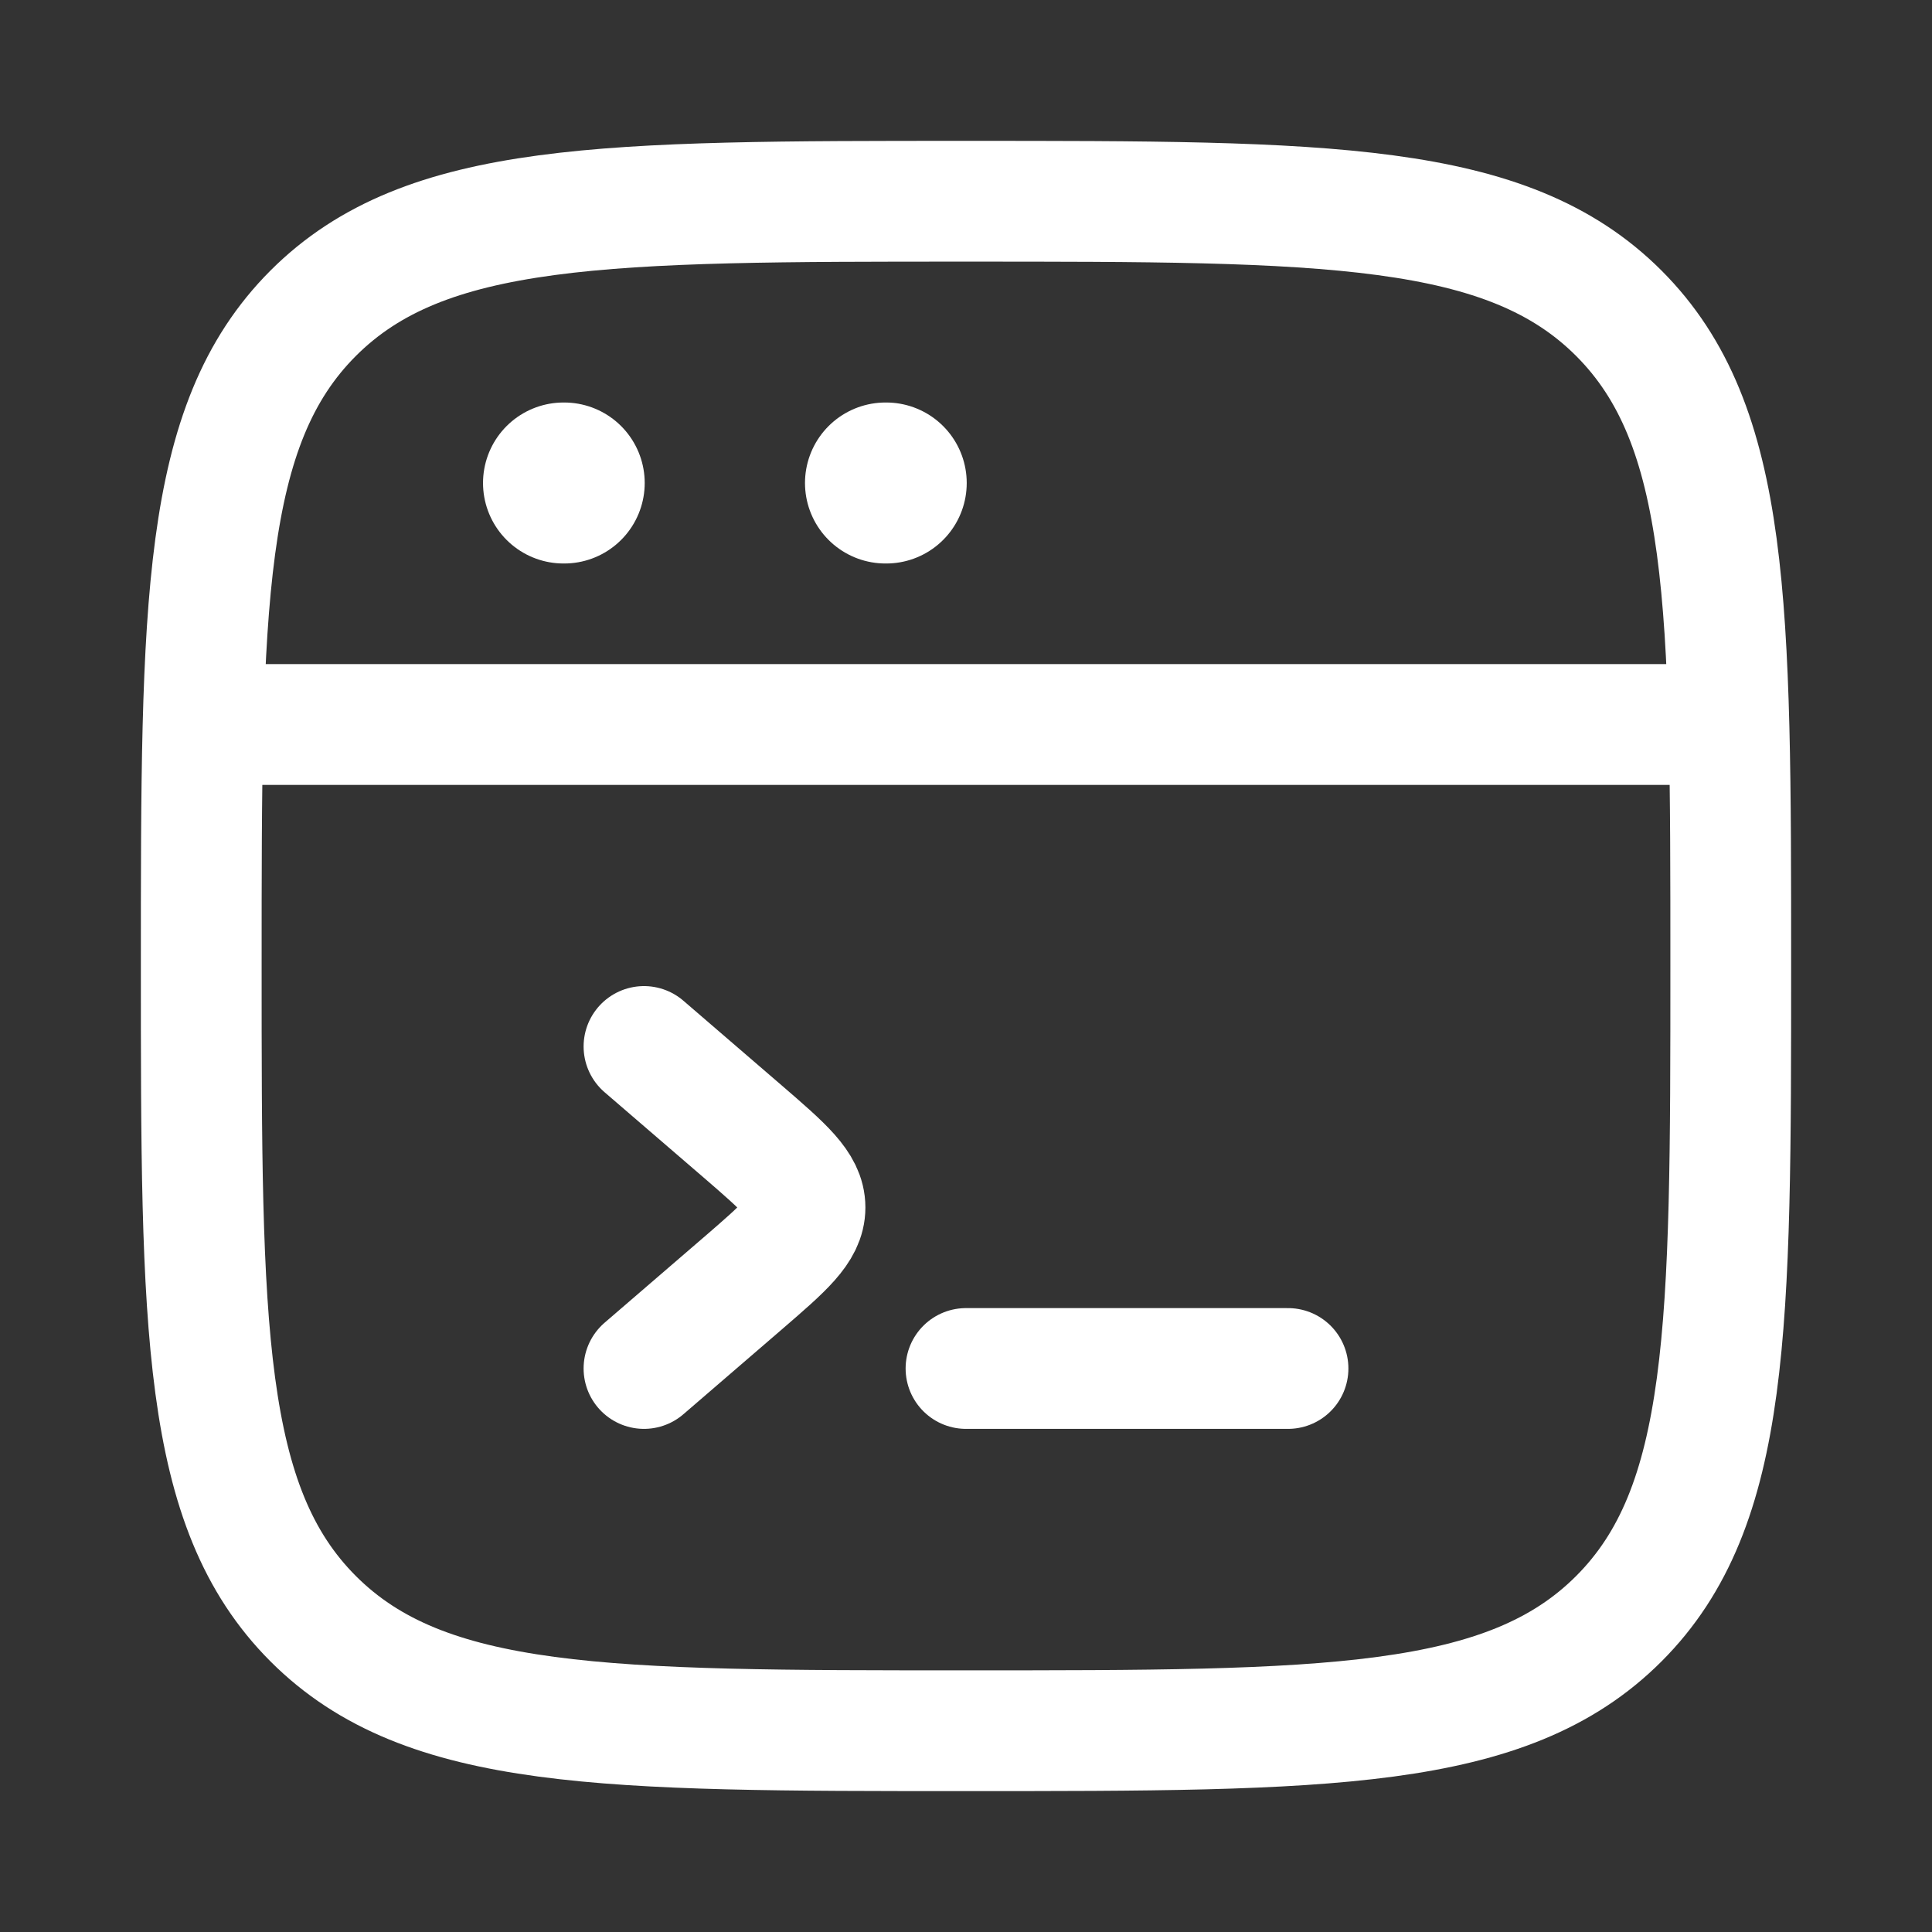
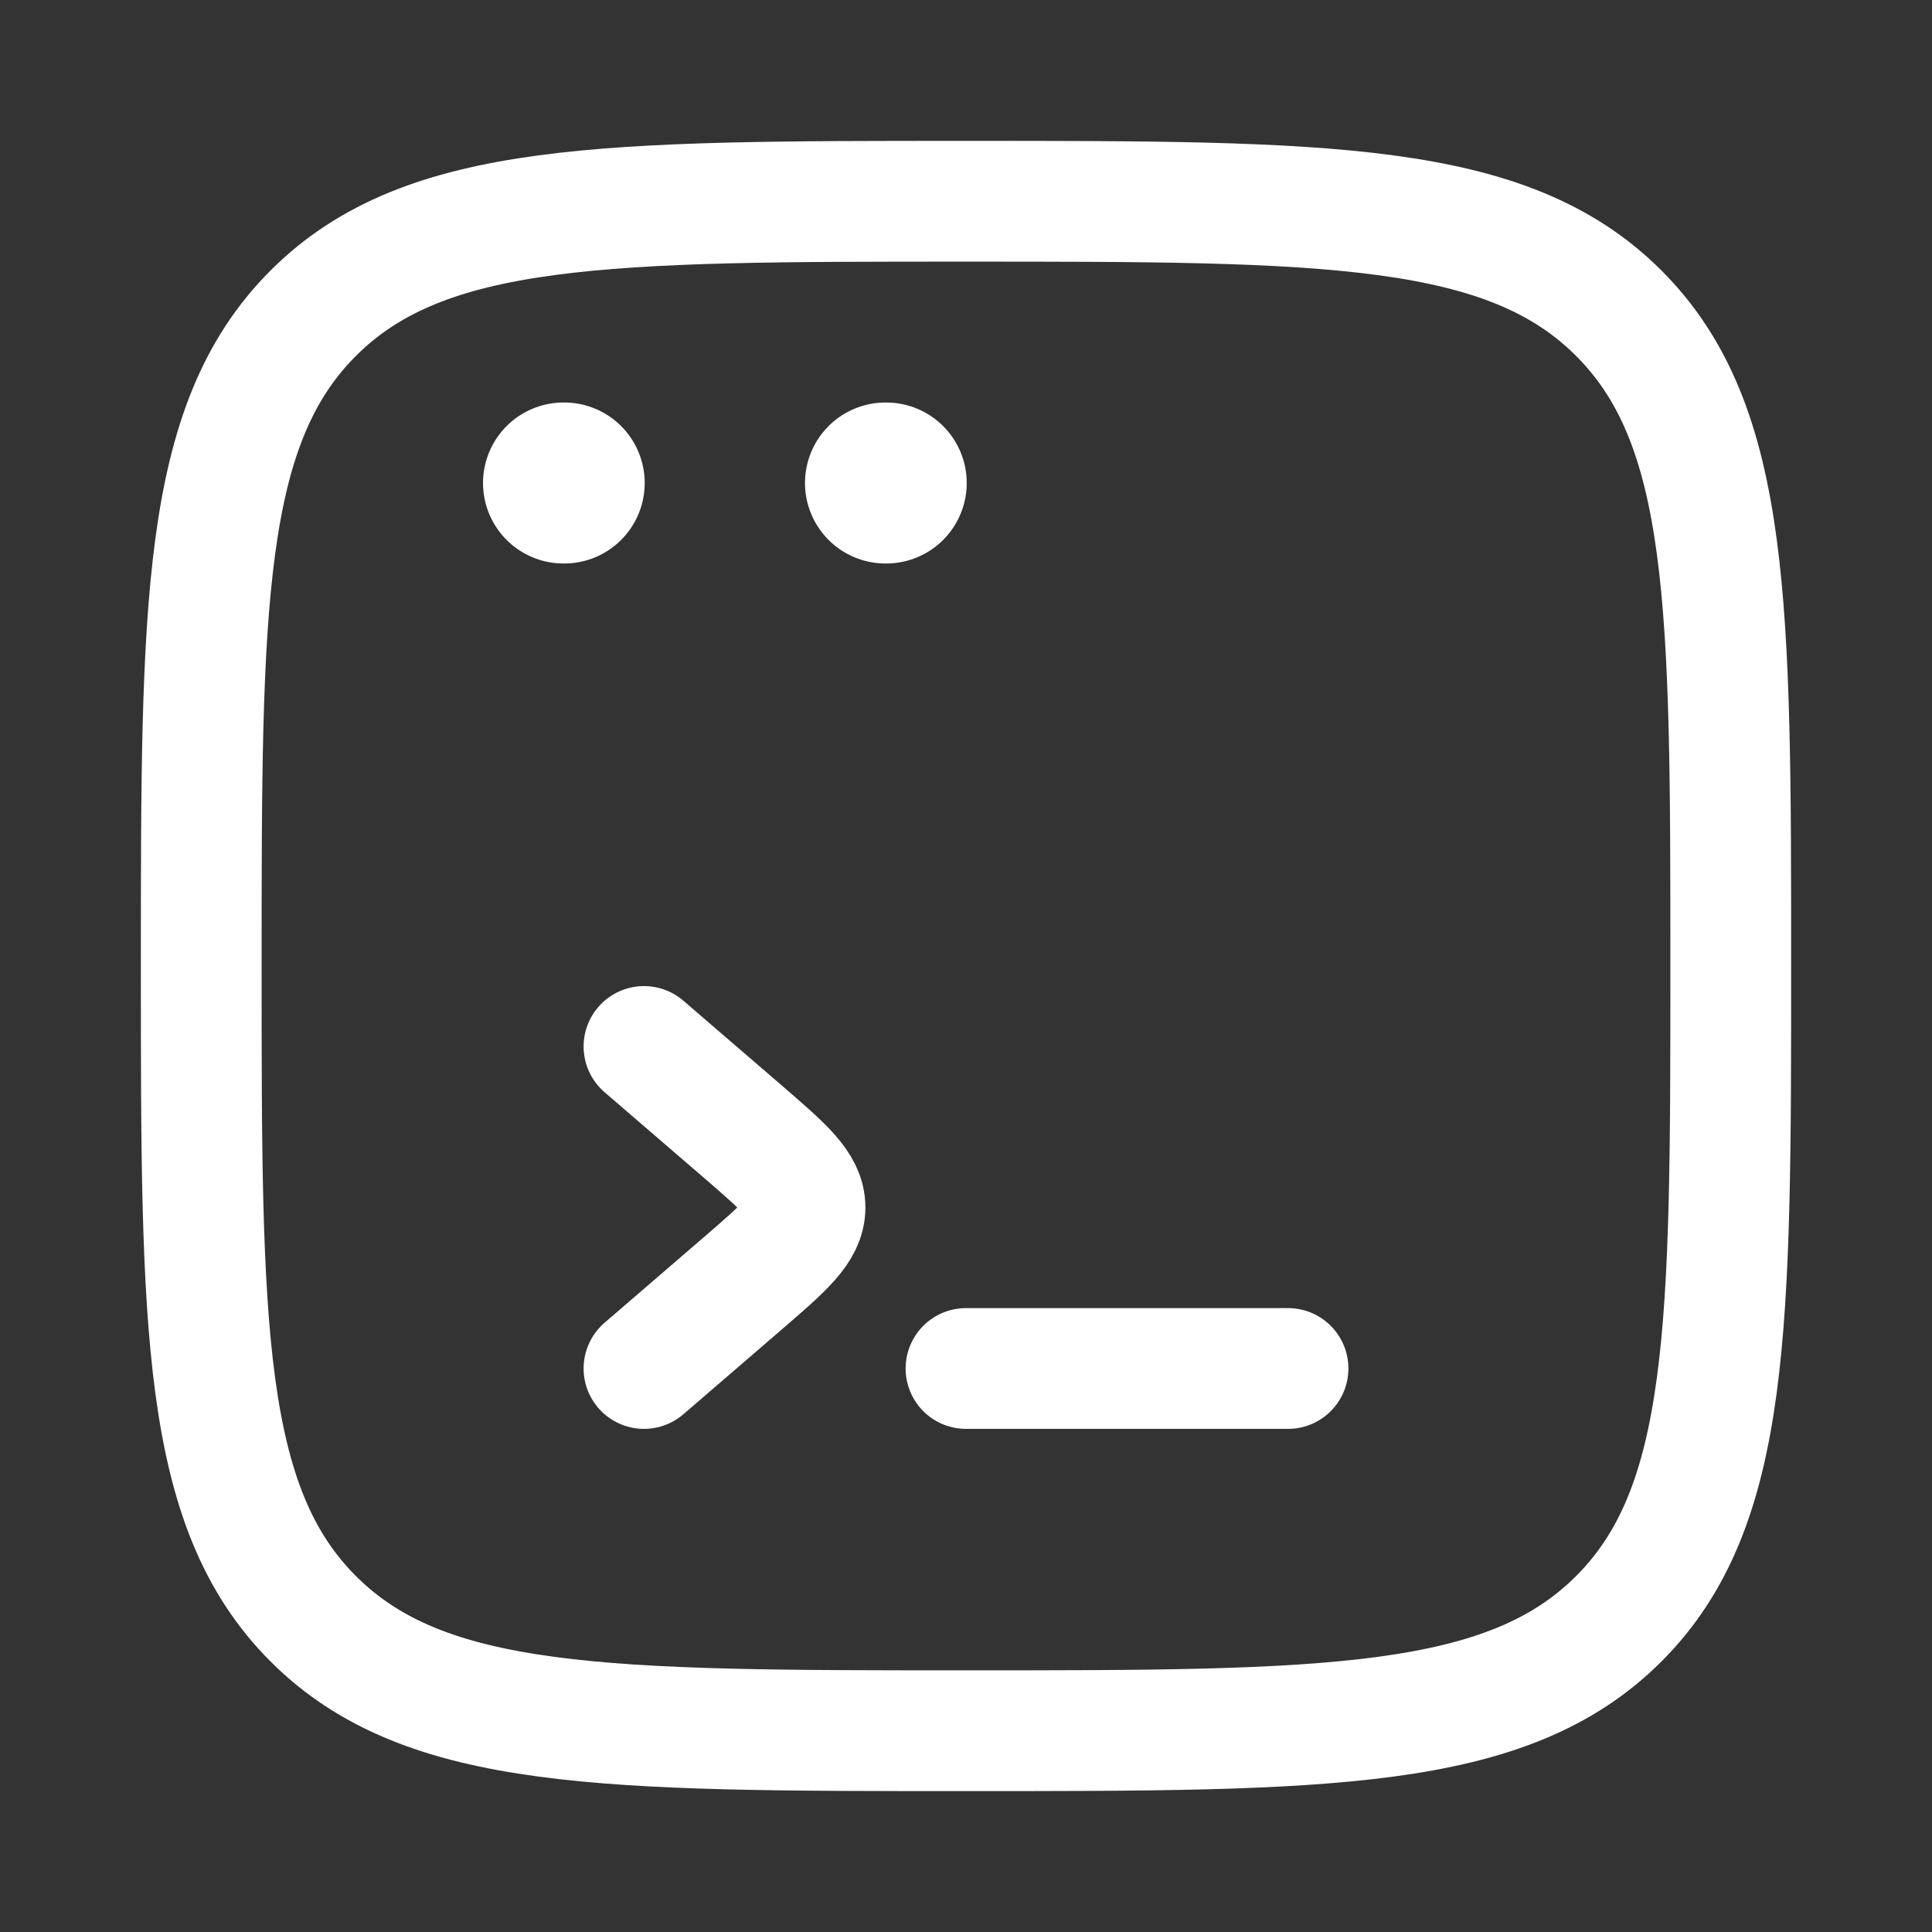
<svg xmlns="http://www.w3.org/2000/svg" width="55" height="55" viewBox="0 0 55 55" fill="none">
  <rect x="0" y="0" width="55" height="55" fill="#333333" stroke="none" />
  <path d="M5.729 27.499C5.729 17.237 5.729 12.104 8.917 8.916C12.105 5.729 17.236 5.729 27.5 5.729C37.762 5.729 42.895 5.729 46.083 8.916C49.271 12.104 49.271 17.235 49.271 27.499C49.271 37.761 49.271 42.895 46.083 46.083C42.895 49.27 37.764 49.27 27.5 49.27C17.238 49.27 12.105 49.27 8.917 46.083C5.729 42.895 5.729 37.764 5.729 27.499Z" stroke="white" stroke-width="3.438" />
-   <path d="M5.729 20.625H49.271" stroke="white" stroke-width="3.438" stroke-linejoin="round" />
  <path d="M16.042 13.75H16.062M25.208 13.75H25.229" stroke="white" stroke-width="4.583" stroke-linecap="round" stroke-linejoin="round" />
  <path d="M18.333 29.791L21.145 32.213C22.325 33.233 22.917 33.742 22.917 34.374C22.917 35.007 22.325 35.516 21.145 36.535L18.333 38.958M27.5 38.958H36.667" stroke="white" stroke-width="3.438" stroke-linecap="round" stroke-linejoin="round" />
</svg>